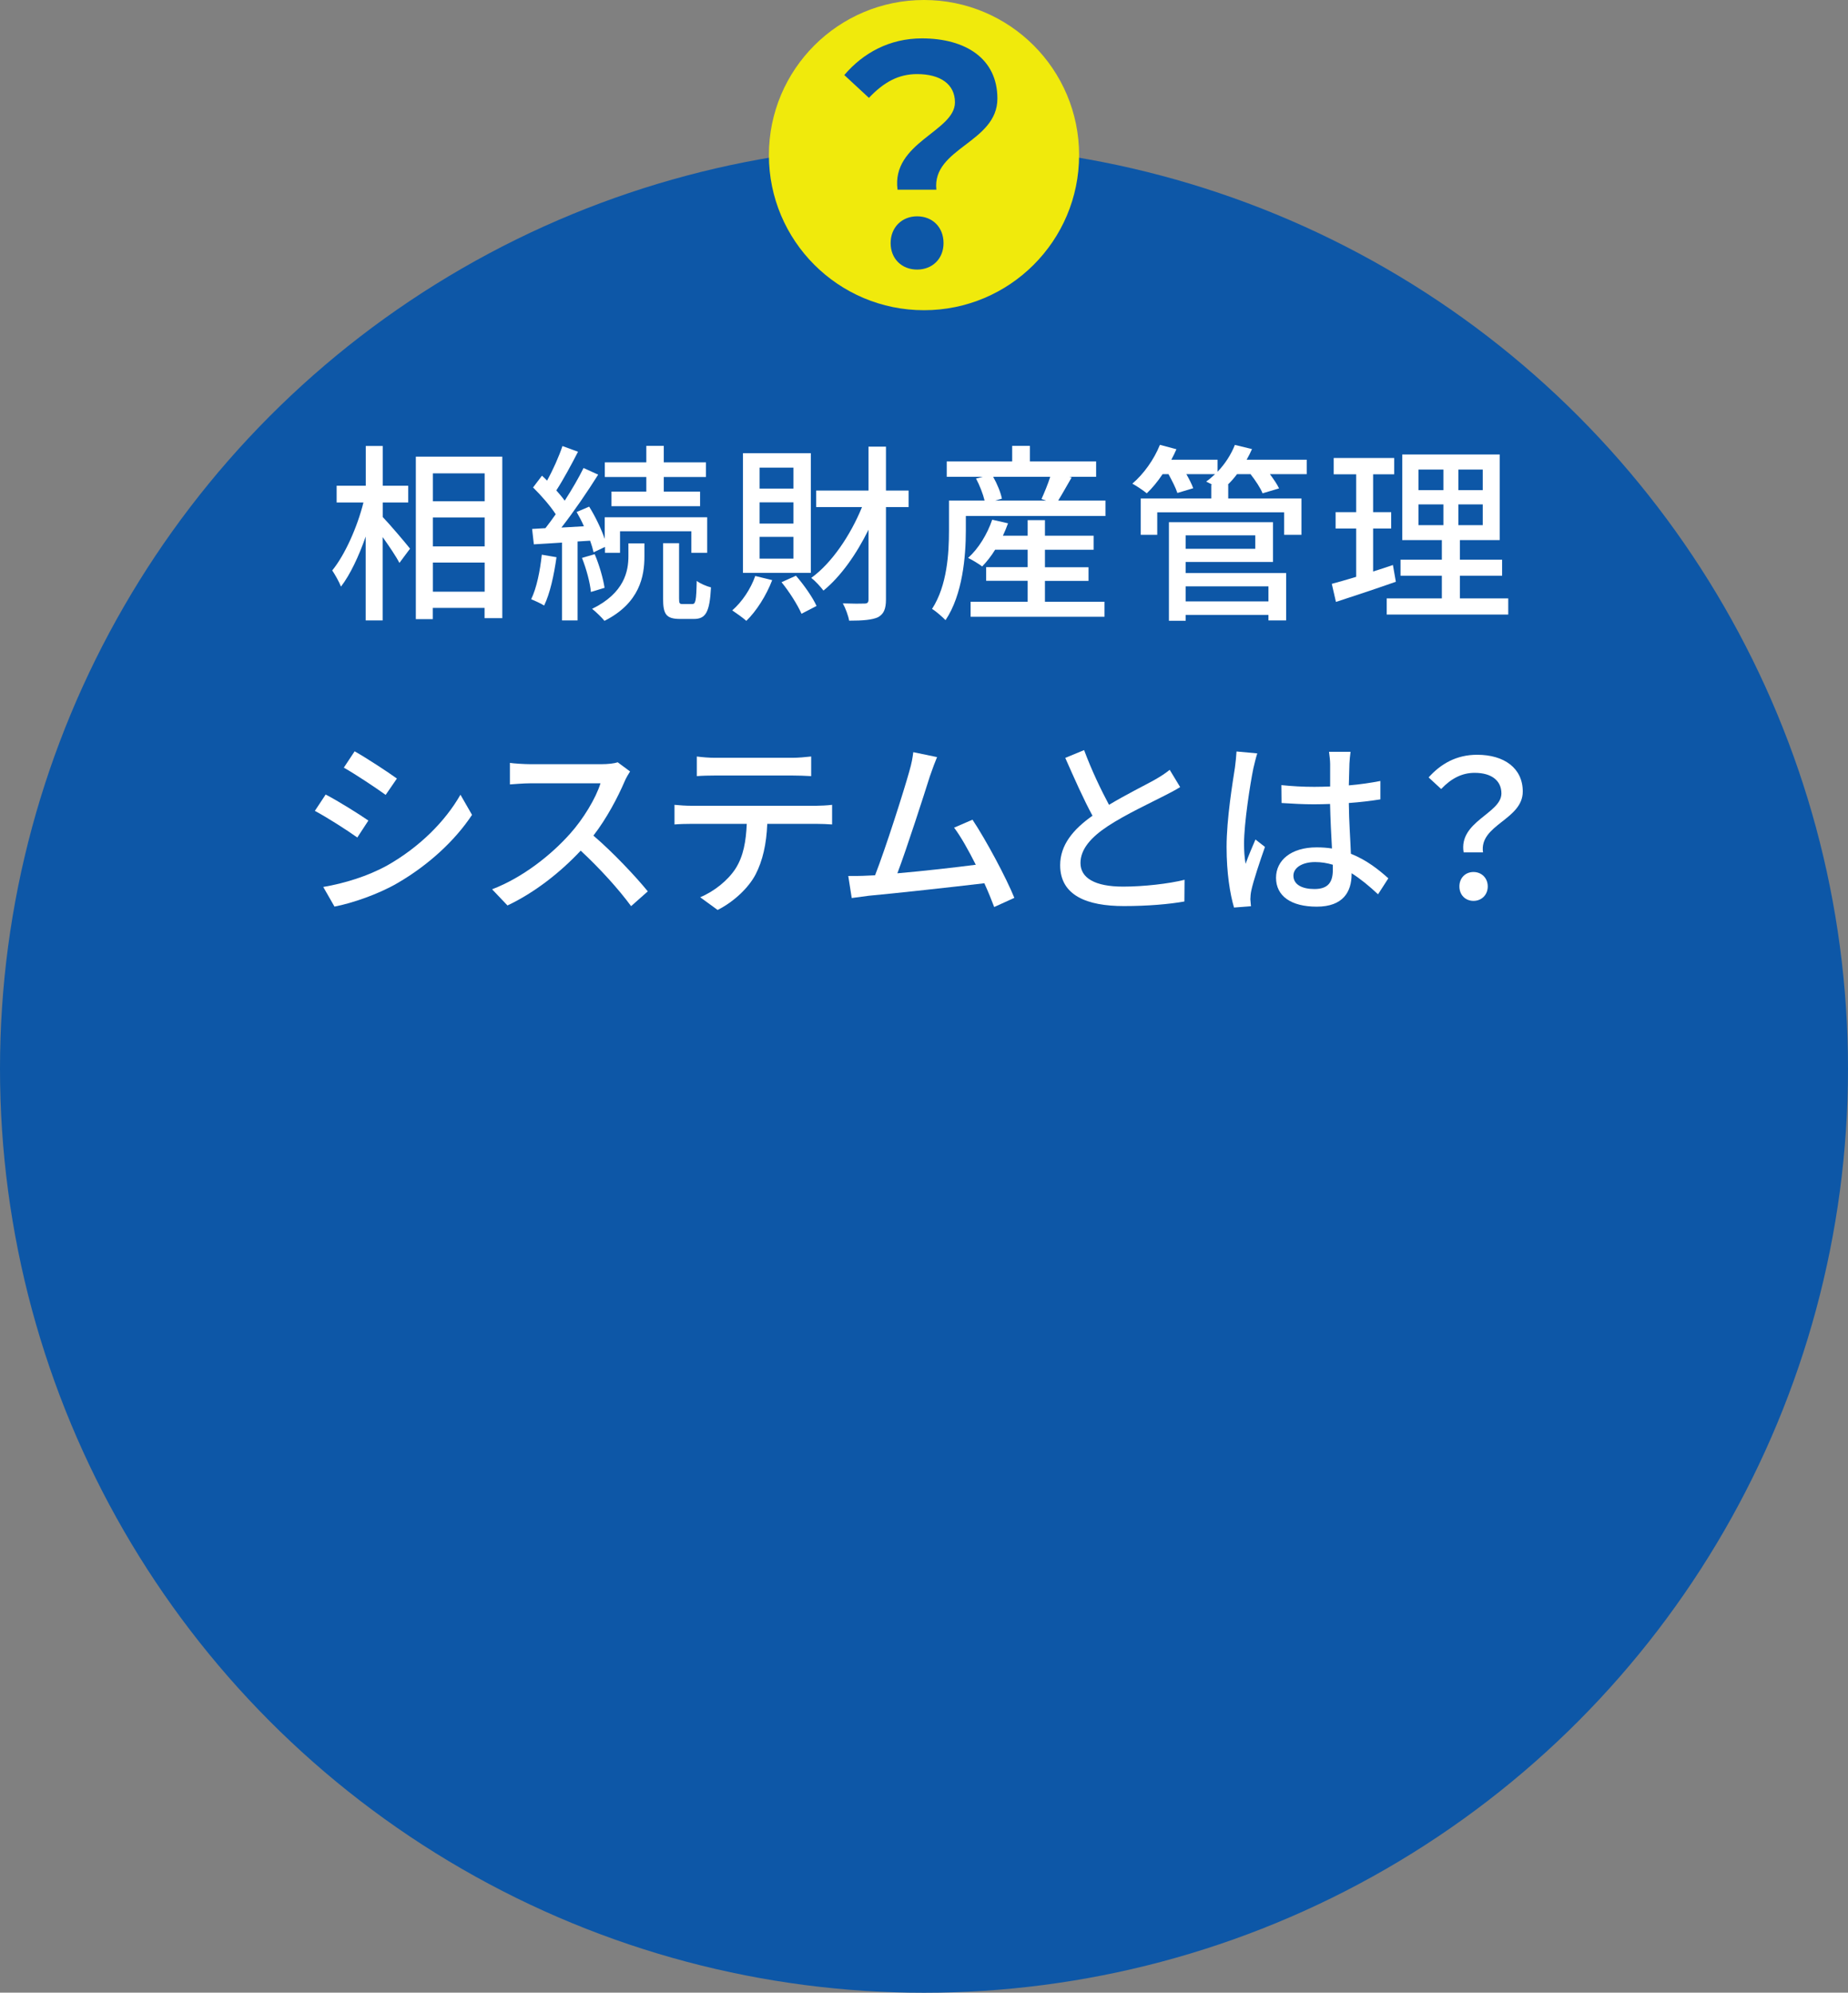
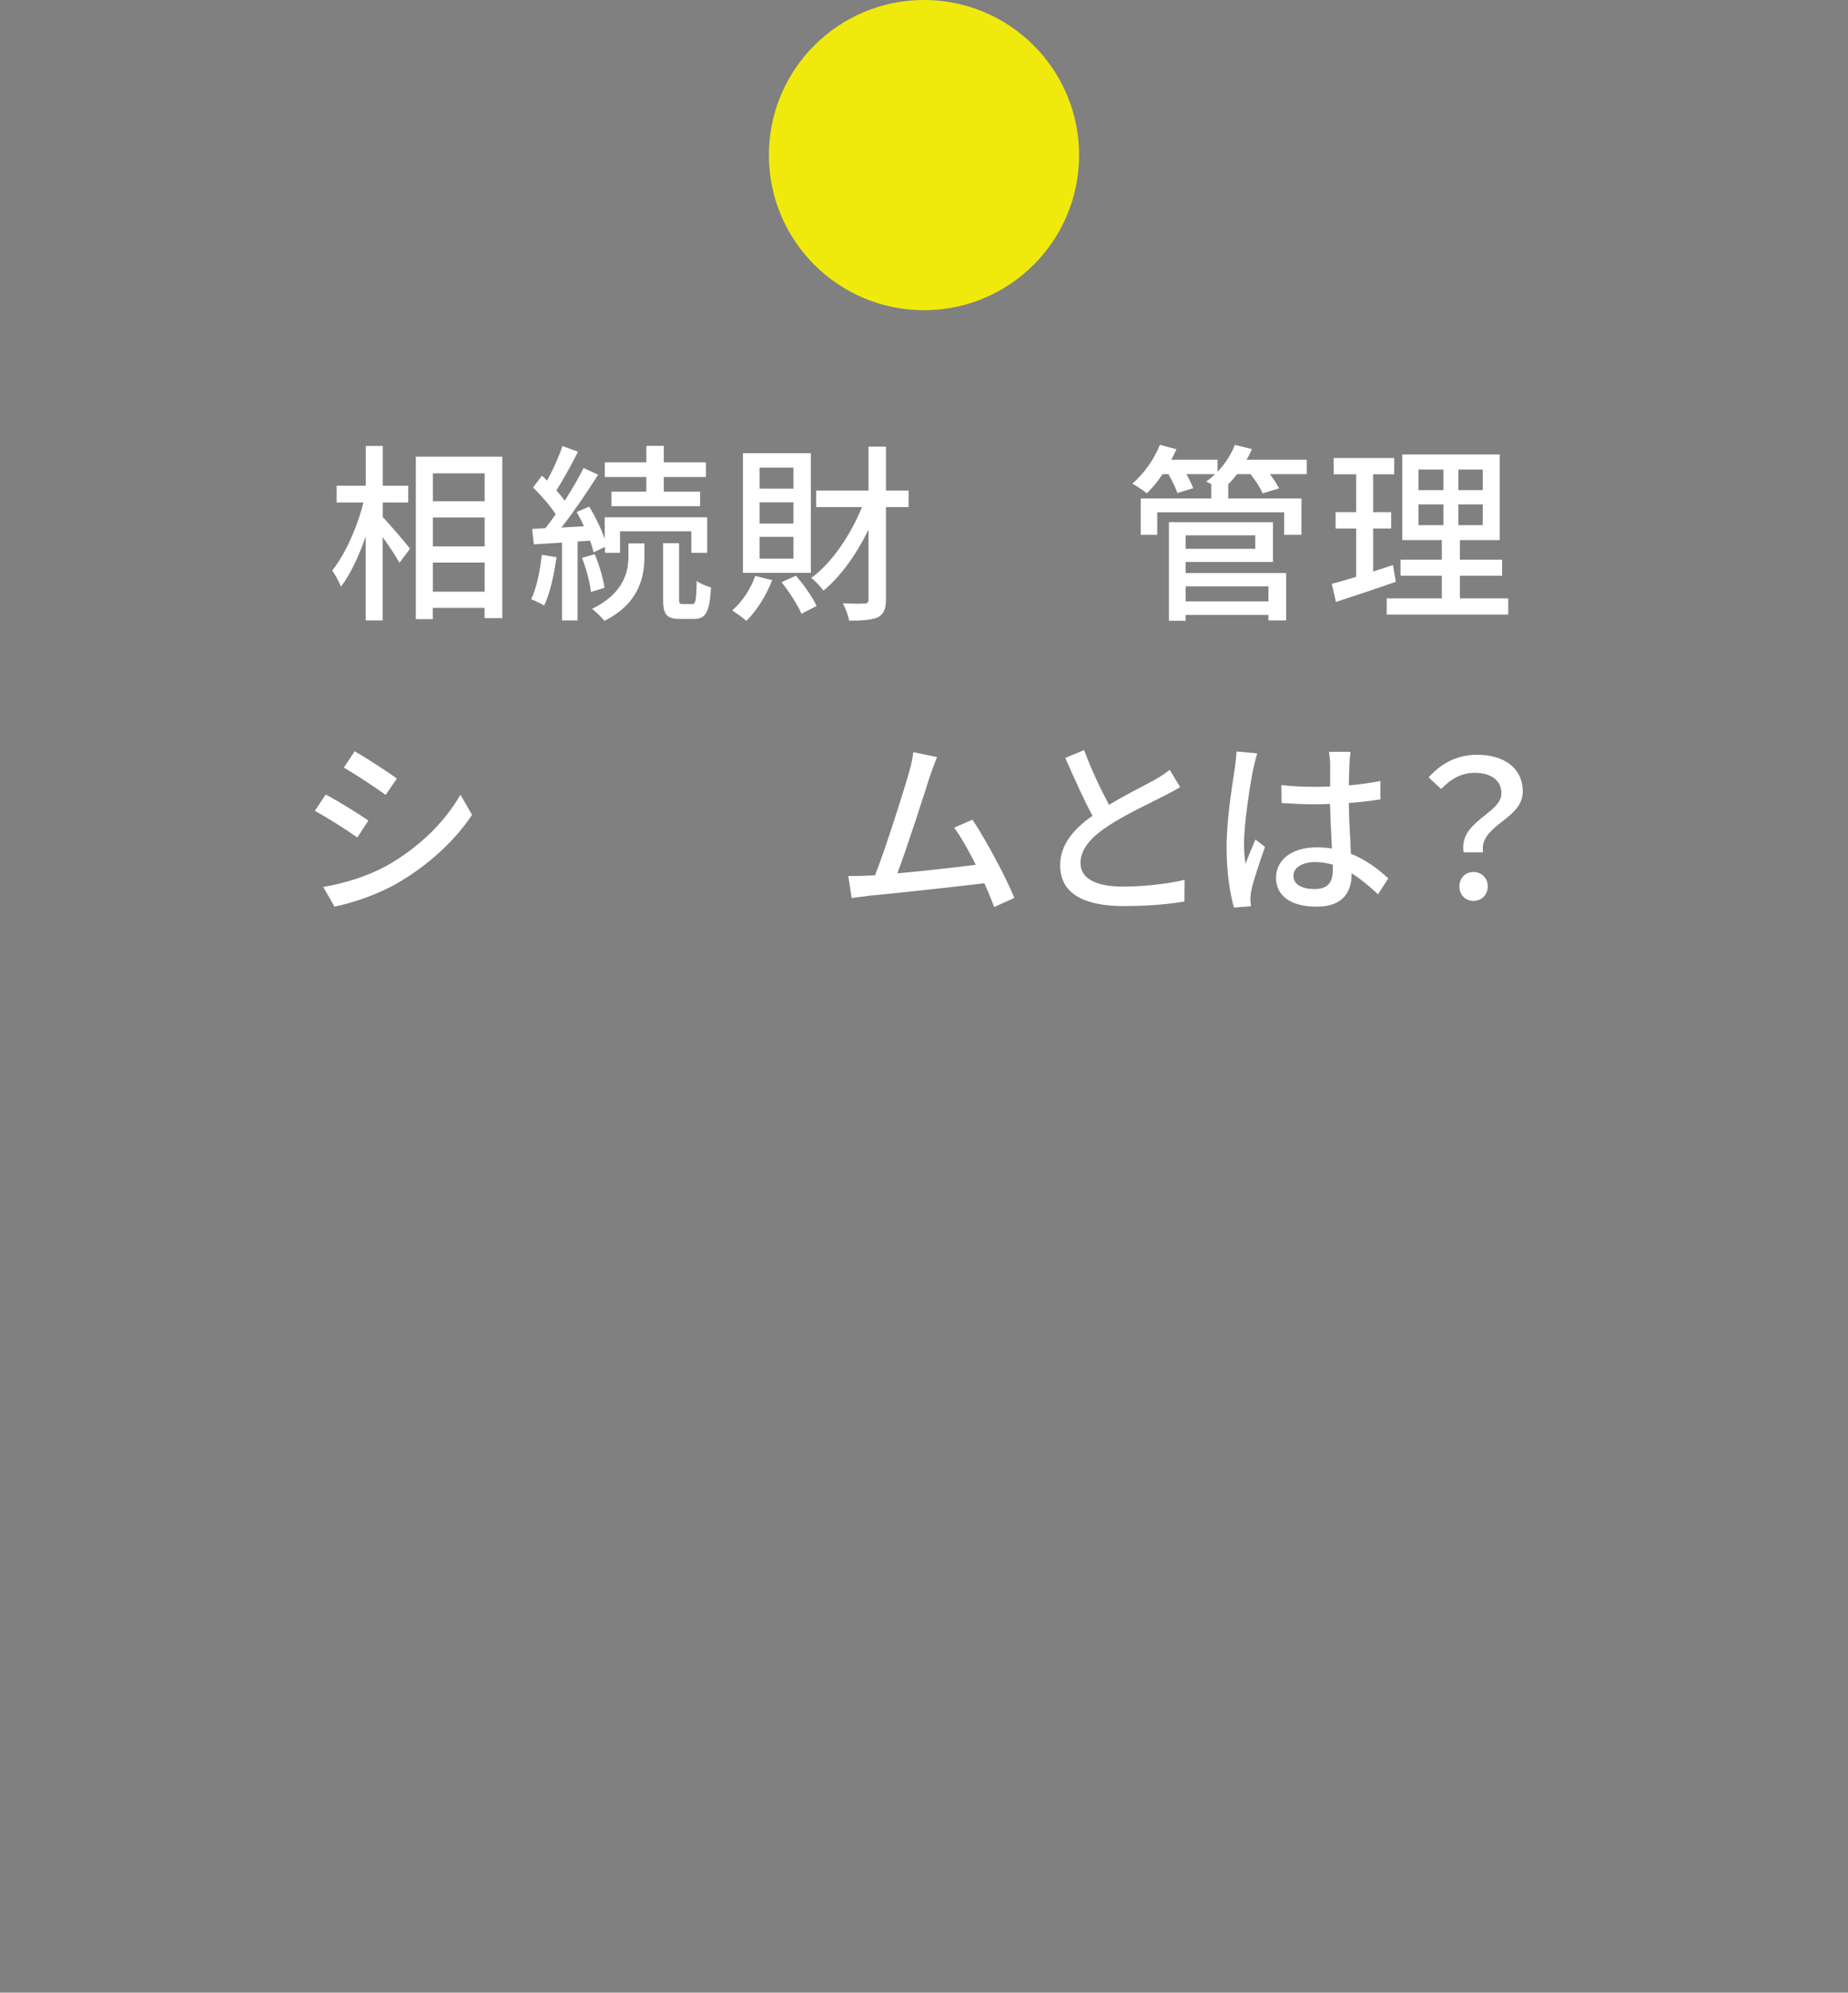
<svg xmlns="http://www.w3.org/2000/svg" version="1.1" id="レイヤー_1" x="0px" y="0px" viewBox="0 0 213.76 230.48" style="enable-background:new 0 0 213.76 230.48;" xml:space="preserve">
  <rect x="0" y="0" width="213.76" height="230.48" fill="#808080" stroke="none" />
  <style type="text/css">
	.st0{fill:#0D57A7;}
	.st1{fill:#FFFFFF;}
	.st2{fill:#F0EA0C;}
</style>
-   <circle class="st0" cx="106.88" cy="123.61" r="106.88" />
  <g>
    <path class="st1" d="M44.26,59.79c0.77,0.79,2.73,3.1,3.17,3.67l-1.23,1.65c-0.37-0.73-1.19-1.94-1.94-2.99v9.64h-1.96v-9.7   c-0.79,2.27-1.8,4.42-2.86,5.79c-0.22-0.57-0.7-1.41-1.01-1.87c1.47-1.8,2.91-5.04,3.61-7.86h-3.1v-1.94h3.37v-4.6h1.96v4.6h2.95   v1.94h-2.95V59.79z M58.1,52.82V71.5h-2.05v-1.19h-5.99v1.3h-1.96V52.82H58.1z M50.07,54.75v3.23h5.99v-3.23H50.07z M50.07,63.2   h5.99v-3.34h-5.99V63.2z M56.06,68.44v-3.37h-5.99v3.37H56.06z" />
    <path class="st1" d="M64.37,64.45c-0.29,2.07-0.75,4.2-1.43,5.59c-0.33-0.22-1.1-0.57-1.5-0.73c0.64-1.32,1.03-3.28,1.23-5.15   L64.37,64.45z M66.81,62.63v9.13h-1.8v-9c-1.19,0.07-2.29,0.15-3.26,0.2l-0.2-1.78l1.54-0.09c0.37-0.48,0.79-1.03,1.19-1.61   c-0.64-0.99-1.69-2.18-2.62-3.1l1.03-1.36c0.2,0.18,0.4,0.37,0.59,0.57c0.68-1.23,1.39-2.82,1.78-4l1.8,0.66   c-0.77,1.5-1.72,3.26-2.51,4.47c0.37,0.42,0.7,0.81,0.97,1.19c0.84-1.3,1.63-2.66,2.18-3.78l1.69,0.77   c-1.23,1.96-2.82,4.29-4.25,6.12l2.6-0.15c-0.24-0.57-0.55-1.14-0.84-1.65l1.45-0.62c0.73,1.17,1.41,2.6,1.8,3.74v-2.51H81.8v4.11   h-1.83v-2.49h-8.25v2.49h-1.74v-0.68l-1.32,0.62c-0.09-0.4-0.22-0.84-0.4-1.34L66.81,62.63z M68.79,64.1   c0.53,1.23,0.99,2.86,1.14,3.89l-1.58,0.48c-0.09-1.06-0.53-2.68-1.03-3.94L68.79,64.1z M72.69,62.85h1.85v1.52   c0,2.22-0.51,5.37-4.62,7.44c-0.33-0.4-0.95-1.01-1.43-1.39c3.76-1.83,4.2-4.4,4.2-6.09V62.85z M74.76,55.17h-4.8v-1.69h4.8v-1.91   h2.02v1.91h4.88v1.69h-4.88v1.69h4.2v1.69H70.73v-1.69h4.03V55.17z M80.06,69.87c0.4,0,0.48-0.35,0.53-2.68   c0.4,0.31,1.14,0.62,1.65,0.75c-0.15,2.9-0.62,3.65-1.98,3.65h-1.58c-1.65,0-1.98-0.55-1.98-2.38v-6.38h1.85v6.38   c0,0.57,0.04,0.66,0.42,0.66H80.06z" />
    <path class="st1" d="M89.32,67.1c-0.68,1.78-1.83,3.59-2.99,4.71c-0.37-0.33-1.19-0.92-1.63-1.21c1.12-0.97,2.13-2.46,2.66-3.98   L89.32,67.1z M93.79,66.26h-7.85V52.42h7.85V66.26z M91.78,54.09h-3.92v2.42h3.92V54.09z M91.78,58.1h-3.92v2.46h3.92V58.1z    M91.78,62.1h-3.92v2.51h3.92V62.1z M92.07,66.59c0.92,1.06,1.94,2.51,2.38,3.5l-1.74,0.9c-0.44-1.01-1.41-2.55-2.31-3.65   L92.07,66.59z M105.1,58.65h-2.62v10.69c0,1.1-0.26,1.69-0.92,2.05c-0.68,0.31-1.74,0.4-3.34,0.4c-0.09-0.55-0.42-1.45-0.73-2   c1.14,0.04,2.18,0.04,2.49,0.02c0.35,0,0.48-0.11,0.48-0.46v-8.08c-1.41,2.86-3.23,5.43-5.21,7.04c-0.33-0.44-0.95-1.12-1.41-1.47   c2.35-1.69,4.53-4.91,5.87-8.19h-5.3v-1.91h6.05v-5.08h2.02v5.08h2.62V58.65z" />
-     <path class="st1" d="M127.87,57.9v1.78h-16.15v1.69c0,2.95-0.37,7.42-2.35,10.36c-0.33-0.35-1.17-1.08-1.56-1.3   c1.76-2.71,1.96-6.47,1.96-9.07V57.9h4.12c-0.18-0.75-0.57-1.76-0.99-2.55l0.79-0.2h-4.18v-1.78h7.57v-1.8h2.05v1.8h7.66v1.78   h-3.12l0.29,0.07c-0.55,0.95-1.1,1.94-1.56,2.68H127.87z M120.87,69.6h6.89v1.74h-15.49V69.6h6.6v-2.42h-4.8V65.6h4.8v-2.02h-3.76   c-0.46,0.75-0.99,1.41-1.5,1.94c-0.37-0.29-1.17-0.77-1.63-0.99c1.21-1.08,2.22-2.75,2.79-4.42l1.83,0.42   c-0.18,0.48-0.37,0.97-0.59,1.43h2.86v-1.8h2v1.8h5.63v1.63h-5.63v2.02h5.04v1.58h-5.04V69.6z M114.88,55.15   c0.46,0.81,0.88,1.83,1.01,2.53l-0.79,0.22h5.92l-0.55-0.18c0.33-0.73,0.75-1.74,1.01-2.57H114.88z" />
    <path class="st1" d="M151.16,54.84h-4.27c0.42,0.57,0.84,1.17,1.06,1.65l-1.91,0.57c-0.22-0.59-0.81-1.47-1.39-2.22h-1.56   c-0.33,0.44-0.68,0.84-1.06,1.21h0.04v1.61h8.47v4.2h-2v-2.6h-14.68v2.6h-1.91v-4.2h8.16v-1.61h0.11c-0.26-0.13-0.51-0.26-0.7-0.35   c0.35-0.24,0.7-0.55,1.03-0.86h-3.32c0.33,0.59,0.64,1.19,0.79,1.63l-1.83,0.55c-0.18-0.57-0.62-1.43-1.03-2.18h-0.68   c-0.57,0.86-1.21,1.63-1.83,2.22c-0.4-0.33-1.19-0.86-1.67-1.12c1.3-1.1,2.51-2.79,3.19-4.49l1.91,0.51   c-0.18,0.4-0.37,0.81-0.59,1.21h5.35v1.39c0.86-0.9,1.56-1.98,2-3.1l1.98,0.48c-0.18,0.42-0.4,0.84-0.62,1.23h6.95V54.84z    M137.15,66.28h11.62v5.48h-2.05v-0.64h-9.57v0.68h-1.94v-11.4h12.04V65h-10.1V66.28z M137.15,61.92v1.56h8.05v-1.56H137.15z    M137.15,67.82v1.74h9.57v-1.74H137.15z" />
    <path class="st1" d="M161.46,67.29c-2.4,0.84-4.95,1.69-6.93,2.33l-0.48-2.09c0.79-0.22,1.76-0.48,2.82-0.81v-5.59h-2.38v-1.89   h2.38v-4.38h-2.6v-1.89h7v1.89h-2.44v4.38h2.09v1.89h-2.09v4.97c0.75-0.24,1.54-0.48,2.29-0.75L161.46,67.29z M174.46,69.21v1.87   H160.4v-1.87h6.38v-2.62h-4.78v-1.85h4.78v-2.27h-4.58v-9.9h11.27v9.9h-4.6v2.27h4.88v1.85h-4.88v2.62H174.46z M164.08,56.69h2.88   v-2.38h-2.88V56.69z M164.08,60.74h2.88v-2.4h-2.88V60.74z M171.51,54.31h-2.82v2.38h2.82V54.31z M171.51,58.34h-2.82v2.4h2.82   V58.34z" />
    <path class="st1" d="M42.61,94.91l-1.28,1.96c-1.17-0.84-3.5-2.33-4.91-3.08l1.25-1.89C39.07,92.62,41.58,94.19,42.61,94.91z    M44.83,100.08c3.67-2.09,6.65-5.04,8.43-8.16l1.34,2.33c-1.98,2.99-5.04,5.81-8.6,7.88c-2.22,1.3-5.3,2.35-7.31,2.73l-1.3-2.27   C39.84,102.17,42.52,101.36,44.83,100.08z M45.91,90.05l-1.3,1.89c-1.12-0.81-3.48-2.38-4.84-3.15l1.25-1.89   C42.39,87.67,44.88,89.3,45.91,90.05z" />
-     <path class="st1" d="M72.25,90.38c-0.77,1.8-2.07,4.29-3.61,6.27c2.27,1.94,4.93,4.77,6.29,6.45L73,104.81   c-1.45-1.98-3.65-4.4-5.83-6.42c-2.35,2.51-5.33,4.86-8.47,6.34l-1.78-1.87c3.56-1.36,6.87-4,9.04-6.45   c1.5-1.67,2.97-4.09,3.5-5.81h-8.08c-0.86,0-2.05,0.11-2.4,0.13v-2.49c0.44,0.07,1.72,0.15,2.4,0.15h8.16   c0.81,0,1.54-0.09,1.91-0.22l1.43,1.06C72.73,89.46,72.4,90.01,72.25,90.38z" />
-     <path class="st1" d="M80.01,93.2H94.4c0.46,0,1.3-0.04,1.85-0.11v2.27c-0.51-0.04-1.28-0.07-1.85-0.07h-5.65   c-0.09,2.33-0.53,4.27-1.36,5.87c-0.79,1.5-2.46,3.12-4.38,4.09l-2.02-1.47c1.63-0.68,3.19-1.94,4.07-3.28   c0.95-1.47,1.23-3.23,1.32-5.21h-6.36c-0.66,0-1.41,0.02-2,0.07v-2.27C78.63,93.15,79.33,93.2,80.01,93.2z M82.74,87.65h8.89   c0.68,0,1.5-0.07,2.2-0.15v2.27c-0.7-0.04-1.52-0.07-2.2-0.07h-8.87c-0.73,0-1.54,0.02-2.16,0.07V87.5   C81.27,87.59,82.04,87.65,82.74,87.65z" />
    <path class="st1" d="M107.56,89.79c-0.66,2.09-2.66,8.32-3.76,11.22c2.99-0.26,6.71-0.68,9.07-0.99c-0.84-1.67-1.74-3.28-2.51-4.29   l2.13-0.92c1.54,2.31,3.89,6.69,4.84,9.04l-2.33,1.06c-0.29-0.77-0.68-1.74-1.14-2.75c-3.5,0.42-10.54,1.19-13.4,1.45   c-0.55,0.07-1.28,0.18-1.94,0.26l-0.4-2.55c0.68,0,1.54,0,2.2-0.04c0.26-0.02,0.57-0.02,0.9-0.04c1.23-3.15,3.32-9.73,3.94-11.95   c0.31-1.06,0.4-1.65,0.48-2.29l2.75,0.57C108.15,88.16,107.89,88.82,107.56,89.79z" />
    <path class="st1" d="M128.28,93.09c1.94-1.17,4.11-2.24,5.26-2.88c0.73-0.42,1.25-0.75,1.76-1.17l1.21,2   c-0.57,0.35-1.19,0.68-1.89,1.03c-1.45,0.75-4.38,2.11-6.47,3.48c-1.94,1.28-3.17,2.66-3.17,4.27c0,1.72,1.65,2.73,4.93,2.73   c2.35,0,5.3-0.33,7.11-0.79l-0.02,2.51c-1.74,0.31-4.2,0.53-7,0.53c-4.25,0-7.37-1.21-7.37-4.73c0-2.33,1.5-4.14,3.74-5.72   c-1.01-1.85-2.11-4.33-3.15-6.69l2.18-0.9C126.28,89.13,127.36,91.37,128.28,93.09z" />
    <path class="st1" d="M144.98,88.86c-0.37,1.78-1.08,6.36-1.08,8.71c0,0.79,0.04,1.54,0.18,2.35c0.31-0.9,0.79-2,1.14-2.82l1.1,0.86   c-0.59,1.67-1.34,3.92-1.58,5.04c-0.07,0.31-0.11,0.75-0.11,1.01c0.02,0.22,0.04,0.55,0.07,0.81l-1.96,0.15   c-0.46-1.56-0.86-4-0.86-7c0-3.26,0.7-7.46,0.97-9.22c0.07-0.55,0.15-1.25,0.18-1.83l2.4,0.22   C145.29,87.56,145.07,88.47,144.98,88.86z M156.09,88.33c-0.02,0.55-0.04,1.5-0.07,2.51c1.3-0.11,2.53-0.29,3.65-0.51v2.13   c-1.14,0.18-2.38,0.33-3.65,0.42c0.02,2.2,0.18,4.18,0.24,5.87c1.83,0.73,3.23,1.85,4.33,2.84l-1.19,1.85   c-1.03-0.97-2.05-1.8-3.06-2.44c0,0.04,0,0.07,0,0.11c0,2.02-0.97,3.76-4.03,3.76c-2.97,0-4.71-1.23-4.71-3.34   c0-2.02,1.74-3.52,4.69-3.52c0.62,0,1.21,0.04,1.78,0.13c-0.09-1.54-0.18-3.43-0.22-5.15c-0.62,0.02-1.23,0.04-1.85,0.04   c-1.28,0-2.49-0.07-3.76-0.15l-0.02-2.07c1.25,0.13,2.49,0.2,3.81,0.2c0.62,0,1.21-0.02,1.83-0.04v-2.6c0-0.37-0.07-0.99-0.13-1.41   h2.49C156.16,87.41,156.11,87.89,156.09,88.33z M152.04,102.83c1.63,0,2.13-0.84,2.13-2.22c0-0.18,0-0.37,0-0.59   c-0.66-0.2-1.34-0.31-2.05-0.31c-1.47,0-2.51,0.64-2.51,1.58C149.62,102.33,150.63,102.83,152.04,102.83z" />
    <path class="st1" d="M173.67,91.77c0-1.43-1.08-2.38-3.1-2.38c-1.43,0-2.68,0.62-3.87,1.87l-1.45-1.34   c1.41-1.58,3.23-2.62,5.61-2.62c3.12,0,5.28,1.54,5.28,4.25c0,3.28-5.06,3.83-4.6,7.04h-2.24C168.7,95,173.67,94.1,173.67,91.77z    M168.81,102.53c0-0.99,0.7-1.67,1.63-1.67c0.92,0,1.65,0.68,1.65,1.67c0,0.99-0.73,1.67-1.65,1.67   C169.51,104.2,168.81,103.52,168.81,102.53z" />
  </g>
  <g>
    <circle class="st2" cx="106.88" cy="17.94" r="17.94" />
    <g>
-       <path class="st0" d="M110.46,11.84c0-2.09-1.67-3.27-4.38-3.27c-2.16,0-3.86,0.94-5.57,2.75l-2.85-2.64    c2.19-2.57,5.25-4.24,8.98-4.24c5.04,0,8.73,2.33,8.73,6.96c0,5.11-7.58,5.71-7.06,10.54h-4.49    C103.09,16.47,110.46,15.21,110.46,11.84z M103.02,28.12c0-1.84,1.32-3.1,3.06-3.1c1.77,0,3.06,1.25,3.06,3.1    c0,1.81-1.29,3.06-3.06,3.06S103.02,29.93,103.02,28.12z" />
-     </g>
+       </g>
  </g>
</svg>